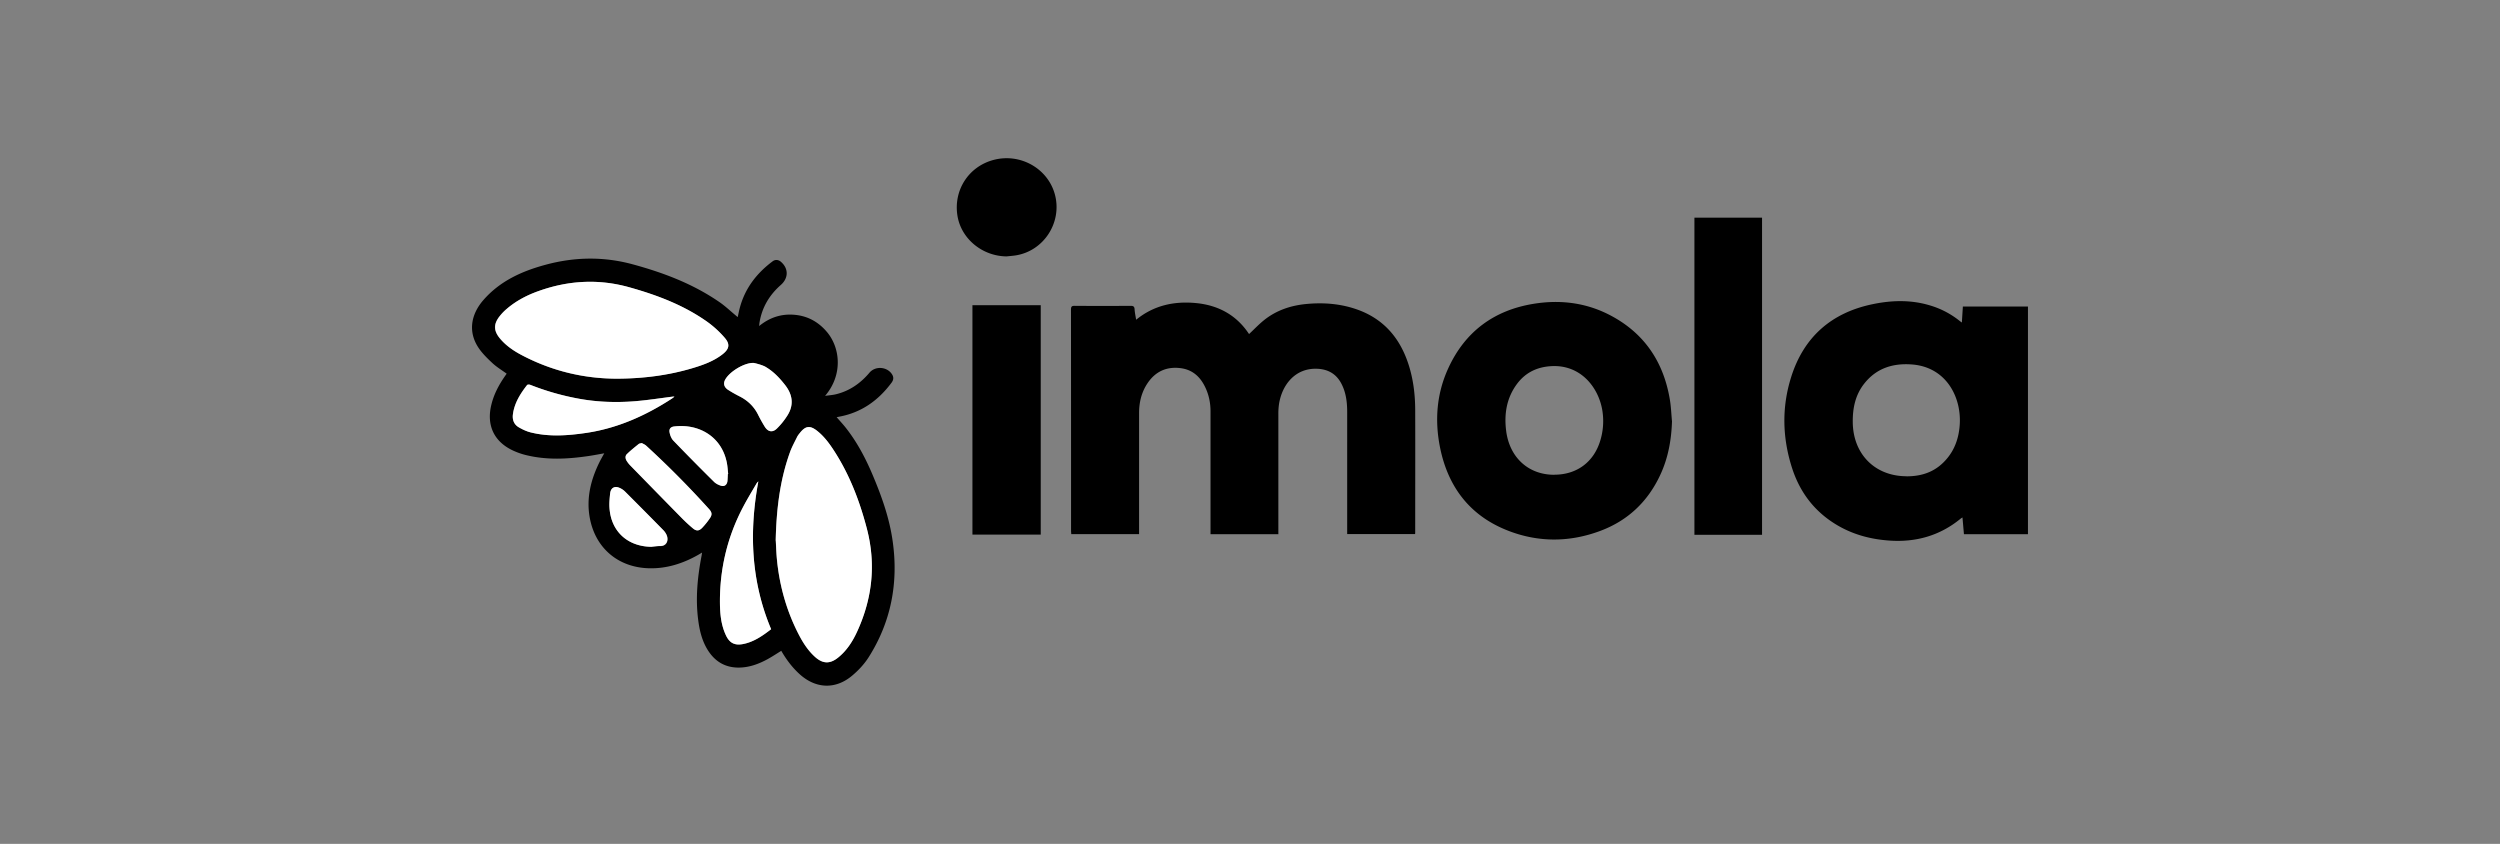
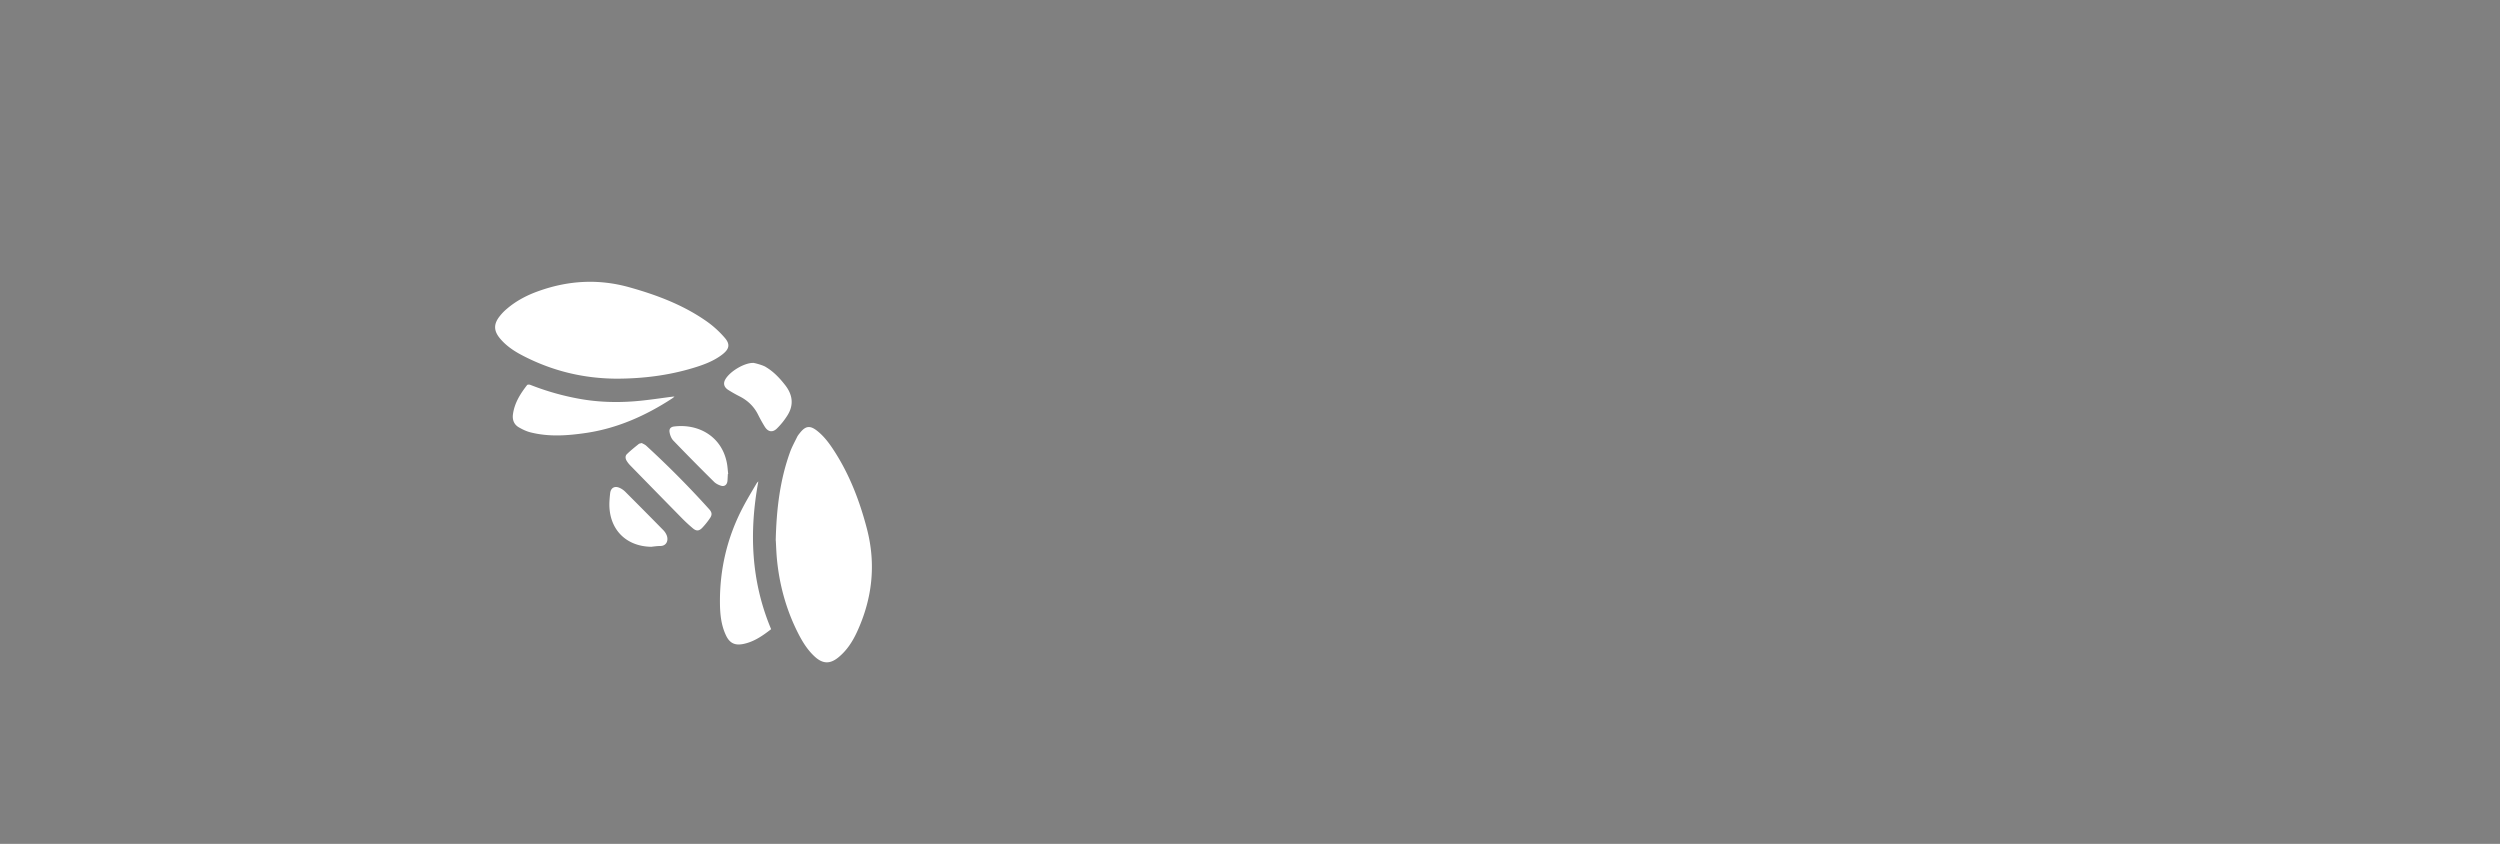
<svg xmlns="http://www.w3.org/2000/svg" width="237" height="80" fill="none" viewBox="0 0 237 80">
  <rect x="0" y="0" width="237" height="80" fill="#808080" stroke="none" />
-   <path fill="#000" fill-rule="evenodd" d="M69.003 44.927h.026c-.038-.355-.057-.71-.127-1.059-.495-2.53-2.708-3.728-4.99-3.443-.337.045-.502.229-.438.565.05.272.17.583.355.78a224 224 0 0 0 3.855 3.905c.172.171.413.292.647.368.343.114.596-.083.628-.444.025-.222.025-.444.038-.672m-7.216 6.91c.272-.025.538-.07.811-.063.647.013.869-.615.552-1.166a1.7 1.7 0 0 0-.28-.362 653 653 0 0 0-3.607-3.64 1.6 1.6 0 0 0-.552-.36c-.45-.184-.786.025-.85.5-.044.298-.07.61-.076.907-.082 2.485 1.535 4.172 4.008 4.19m9.6-17.435c-.862 0-2.25.837-2.65 1.605-.184.355-.101.69.28.944.36.241.741.444 1.128.64.755.394 1.338.952 1.725 1.731.184.38.4.755.621 1.116.311.495.736.596 1.154.19.394-.38.73-.805 1.021-1.267.61-.99.47-1.953-.228-2.854-.526-.678-1.11-1.3-1.852-1.724-.355-.21-1.18-.406-1.192-.374m-10.546 7.583c-.14.038-.247.044-.31.095-.38.31-.768.615-1.116.957-.178.171-.153.438-.013.653q.144.218.317.406c1.642 1.68 3.278 3.36 4.927 5.028q.477.487 1.002.925c.343.292.596.292.9-.025.28-.285.533-.609.755-.945.21-.317.165-.539-.088-.824a89 89 0 0 0-5.98-6.03c-.121-.107-.286-.17-.406-.24m3.107-4.394c-.07-.006-.101-.013-.127-.013-1.217.152-2.429.343-3.653.444-1.756.14-3.513.083-5.257-.235a24.5 24.5 0 0 1-4.635-1.318c-.089-.038-.267-.038-.31.019-.641.818-1.193 1.693-1.339 2.751-.076.533.095.983.558 1.256.355.203.736.38 1.129.481 1.75.438 3.513.305 5.276.045 2.961-.437 5.625-1.636 8.117-3.259a6 6 0 0 0 .235-.177m9.163 22.05c-1.915-4.545-2.093-9.224-1.211-14.005a.8.8 0 0 0-.197.241c-.412.717-.85 1.427-1.236 2.162-1.51 2.866-2.239 5.928-2.207 9.168.013 1.027.114 2.048.558 2.999.355.76.85 1.008 1.661.843.996-.203 1.808-.767 2.632-1.401m.438-8.413c.031.526.05 1.28.133 2.022.266 2.46.945 4.793 2.092 6.98.387.742.844 1.434 1.465 2.004.761.698 1.44.723 2.239.076.793-.646 1.338-1.49 1.763-2.403 1.458-3.15 1.826-6.416.945-9.795-.679-2.606-1.63-5.098-3.095-7.368-.457-.71-.958-1.388-1.623-1.914-.679-.533-1.097-.476-1.636.203-.096.12-.19.24-.26.374-.235.482-.502.957-.679 1.458-.945 2.625-1.281 5.357-1.35 8.363M58.54 35.898c2.416-.019 4.794-.31 7.115-1.001.996-.298 1.972-.647 2.81-1.294.678-.52.767-.976.196-1.617a10 10 0 0 0-1.604-1.464c-2.258-1.604-4.807-2.561-7.445-3.297-2.88-.805-5.714-.64-8.51.349-1.117.393-2.163.932-3.076 1.712q-.37.315-.672.697c-.59.748-.571 1.382.038 2.111.57.679 1.287 1.167 2.06 1.573a19.1 19.1 0 0 0 9.075 2.231m15.55 25.792c-.444.273-.863.552-1.3.793-.856.469-1.757.799-2.753.805-1.243 0-2.187-.539-2.866-1.566-.59-.894-.837-1.909-.97-2.955-.267-2.054-.064-4.076.323-6.093.013-.076.026-.158.045-.291l-.343.203c-1.452.83-3.006 1.331-4.686 1.287-2.968-.076-5.15-1.966-5.638-4.901-.298-1.8.127-3.494.913-5.104.14-.292.305-.57.482-.894-.507.089-.983.184-1.464.254-2.004.298-4.008.405-6-.096a6.7 6.7 0 0 1-1.192-.424c-1.807-.843-2.53-2.41-2.042-4.362.241-.983.704-1.852 1.275-2.676l.171-.247c-.456-.33-.938-.621-1.344-.995-.476-.444-.958-.913-1.32-1.452-1.04-1.554-.69-3.202.438-4.508 1.58-1.826 3.672-2.765 5.93-3.373 2.746-.742 5.504-.786 8.263-.032 2.91.793 5.707 1.851 8.212 3.582.545.374 1.033.843 1.547 1.268.05.045.102.09.178.146.063-.292.114-.564.183-.824.489-1.883 1.599-3.322 3.127-4.464.247-.183.539-.158.773.038.749.634.742 1.554 0 2.207-1.065.938-1.769 2.092-2.01 3.519-.019.101-.025.196-.044.374 1.014-.825 2.13-1.18 3.373-1.065 1.256.114 2.277.69 3.083 1.66 1.242 1.51 1.49 4.04-.203 6.024.393-.057.716-.076 1.027-.152 1.287-.311 2.327-1.034 3.177-2.042.57-.678 1.725-.577 2.169.197.146.253.108.5-.064.735-1.268 1.712-2.891 2.86-5.003 3.24-.057.013-.12.025-.21.044.286.33.571.634.831.958 1.072 1.35 1.877 2.86 2.55 4.444.868 2.042 1.617 4.128 1.927 6.334.565 3.944-.14 7.659-2.282 11.032-.413.647-.964 1.236-1.554 1.73-1.58 1.332-3.45 1.25-4.984-.139-.704-.64-1.263-1.388-1.738-2.212M121.213 50.645h-6.455V38.998c0-.741-.134-1.458-.432-2.136-.475-1.084-1.23-1.826-2.447-1.966-1.3-.152-2.334.323-3.076 1.408-.583.856-.818 1.826-.818 2.853v11.482h-6.43c0-.108-.019-.216-.019-.324q.002-10.48-.007-20.96c0-.28.07-.368.349-.361 1.769.012 3.545.012 5.314 0 .26 0 .355.076.368.335.019.311.089.622.146.983 1.687-1.376 3.621-1.781 5.701-1.578 2.118.209 3.83 1.153 5.003 2.935.476-.444.907-.9 1.389-1.293 1.167-.945 2.53-1.408 4.001-1.554 1.694-.165 3.361-.031 4.966.558 2.435.9 3.951 2.682 4.75 5.13.462 1.413.64 2.872.646 4.355.013 3.842 0 7.69 0 11.533 0 .07 0 .14-.012.234h-6.437V39.056c0-.944-.114-1.87-.564-2.713-.476-.888-1.224-1.325-2.226-1.382-2.118-.114-3.386 1.509-3.672 3.34a6.4 6.4 0 0 0-.063.914V50.65zm59.534-5.49c1.648 0 2.898-.546 3.862-1.725.71-.862 1.059-1.883 1.16-2.992.254-2.657-1.192-5.618-4.483-5.884-1.808-.146-3.399.336-4.566 1.826-.831 1.059-1.091 2.301-1.078 3.633.025 3.037 2.105 5.135 5.105 5.135m5.238-14.576.095-1.515h6.17v21.582h-6.069l-.139-1.585c-.07.044-.114.063-.152.095-1.998 1.648-4.294 2.282-6.836 2.092-1.656-.12-3.235-.526-4.693-1.344-2.226-1.249-3.71-3.132-4.484-5.56-.906-2.834-.976-5.706-.088-8.553 1.211-3.893 3.9-6.182 7.831-6.968 1.814-.368 3.64-.4 5.435.165a8.2 8.2 0 0 1 2.733 1.452c.045.038.095.07.203.146m-38.638 14.423c2.118 0 3.728-1.192 4.343-3.201a6.3 6.3 0 0 0 .21-2.86c-.343-2.187-2.042-4.394-4.851-4.229-1.319.076-2.417.59-3.222 1.655-1.008 1.338-1.256 2.872-1.046 4.502.33 2.523 2.124 4.146 4.566 4.14m11.154-5.104c-.057 1.794-.361 3.519-1.129 5.148-1.179 2.517-3.062 4.292-5.637 5.263-2.873 1.084-5.803 1.122-8.675.031-3.647-1.382-5.784-4.115-6.551-7.931-.514-2.562-.323-5.091.774-7.488 1.598-3.5 4.35-5.516 8.085-6.125 2.625-.43 5.168-.088 7.521 1.218 3.063 1.692 4.807 4.349 5.397 7.798.12.685.145 1.395.209 2.092M160.631 50.696h6.411V20.637h-6.411zm-68.443-.013h6.474V28.93h-6.475v21.76zM95.42 24.307c-2.288-.025-4.28-1.655-4.647-3.817-.413-2.44 1.046-4.71 3.43-5.332 2.556-.672 5.194.85 5.822 3.36.653 2.613-1.091 5.276-3.735 5.694-.286.044-.577.064-.87.095" clip-rule="evenodd" />
  <path fill="#fff" fill-rule="evenodd" d="M58.542 35.898c-3.203 0-6.234-.736-9.075-2.232-.773-.406-1.49-.894-2.06-1.572-.61-.73-.629-1.364-.039-2.112a4.7 4.7 0 0 1 .672-.697c.907-.78 1.953-1.319 3.076-1.712 2.797-.99 5.631-1.148 8.51-.349 2.638.736 5.188 1.693 7.445 3.297.59.425 1.129.92 1.604 1.465.565.634.482 1.09-.196 1.616-.837.647-1.82.996-2.81 1.294-2.32.697-4.698.989-7.114 1.002M73.539 51.24c.07-3.005.406-5.738 1.351-8.363.178-.5.444-.976.679-1.458.063-.133.165-.254.26-.374.539-.679.957-.736 1.636-.203.666.526 1.166 1.205 1.623 1.915 1.465 2.27 2.416 4.761 3.095 7.367.881 3.38.513 6.644-.945 9.795-.425.92-.97 1.757-1.763 2.403s-1.478.622-2.239-.076c-.621-.57-1.071-1.261-1.465-2.003-1.147-2.187-1.826-4.527-2.092-6.98-.083-.749-.102-1.497-.133-2.023m-.444 8.407c-.825.64-1.636 1.198-2.632 1.401-.812.165-1.313-.082-1.661-.843-.444-.951-.546-1.972-.558-3-.032-3.239.69-6.301 2.206-9.167.387-.735.818-1.446 1.237-2.162.05-.089.12-.171.197-.24-.882 4.78-.698 9.465 1.21 14.005m-9.156-22.039c-.095.07-.165.127-.235.178-2.492 1.623-5.162 2.815-8.117 3.258-1.763.26-3.526.394-5.276-.044-.393-.095-.78-.279-1.129-.482-.463-.266-.634-.716-.558-1.249.146-1.065.698-1.934 1.338-2.758.045-.057.222-.057.31-.019 1.498.59 3.051 1.034 4.636 1.319 1.744.317 3.501.374 5.258.235 1.217-.095 2.435-.292 3.652-.444.026 0 .057 0 .127.012M60.846 42.004c.12.07.285.133.406.24a89 89 0 0 1 5.98 6.03c.254.285.298.507.089.824a7 7 0 0 1-.755.945c-.31.317-.564.317-.9.026a15 15 0 0 1-1.002-.926 1877 1877 0 0 1-4.928-5.034 2.4 2.4 0 0 1-.317-.406c-.14-.216-.165-.482.013-.653.349-.342.735-.647 1.116-.957.063-.051.165-.058.31-.096M72.58 34.783c.743.431 1.326 1.052 1.852 1.724.704.9.843 1.864.228 2.854a6.8 6.8 0 0 1-1.014 1.268c-.419.405-.85.31-1.154-.19a15 15 0 0 1-.621-1.117c-.38-.773-.964-1.337-1.725-1.73a13 13 0 0 1-1.129-.64c-.38-.254-.462-.59-.278-.945.405-.768 1.787-1.604 2.65-1.604.012-.026.83.17 1.192.374M61.778 51.836c-2.473-.02-4.084-1.706-4.008-4.19q.02-.458.076-.914c.064-.475.406-.678.85-.5.203.082.393.209.552.36a489 489 0 0 1 3.608 3.64c.108.108.203.228.273.361.317.552.095 1.18-.552 1.167-.266 0-.539.044-.812.07m7.236-6.905c-.013.222-.02.45-.038.672-.038.362-.285.558-.628.444-.235-.076-.476-.197-.647-.368a224 224 0 0 1-3.855-3.905c-.19-.197-.305-.501-.355-.774-.064-.336.1-.526.437-.564 2.283-.279 4.496.92 4.99 3.443.07.348.083.704.128 1.059h-.026" clip-rule="evenodd" />
</svg>